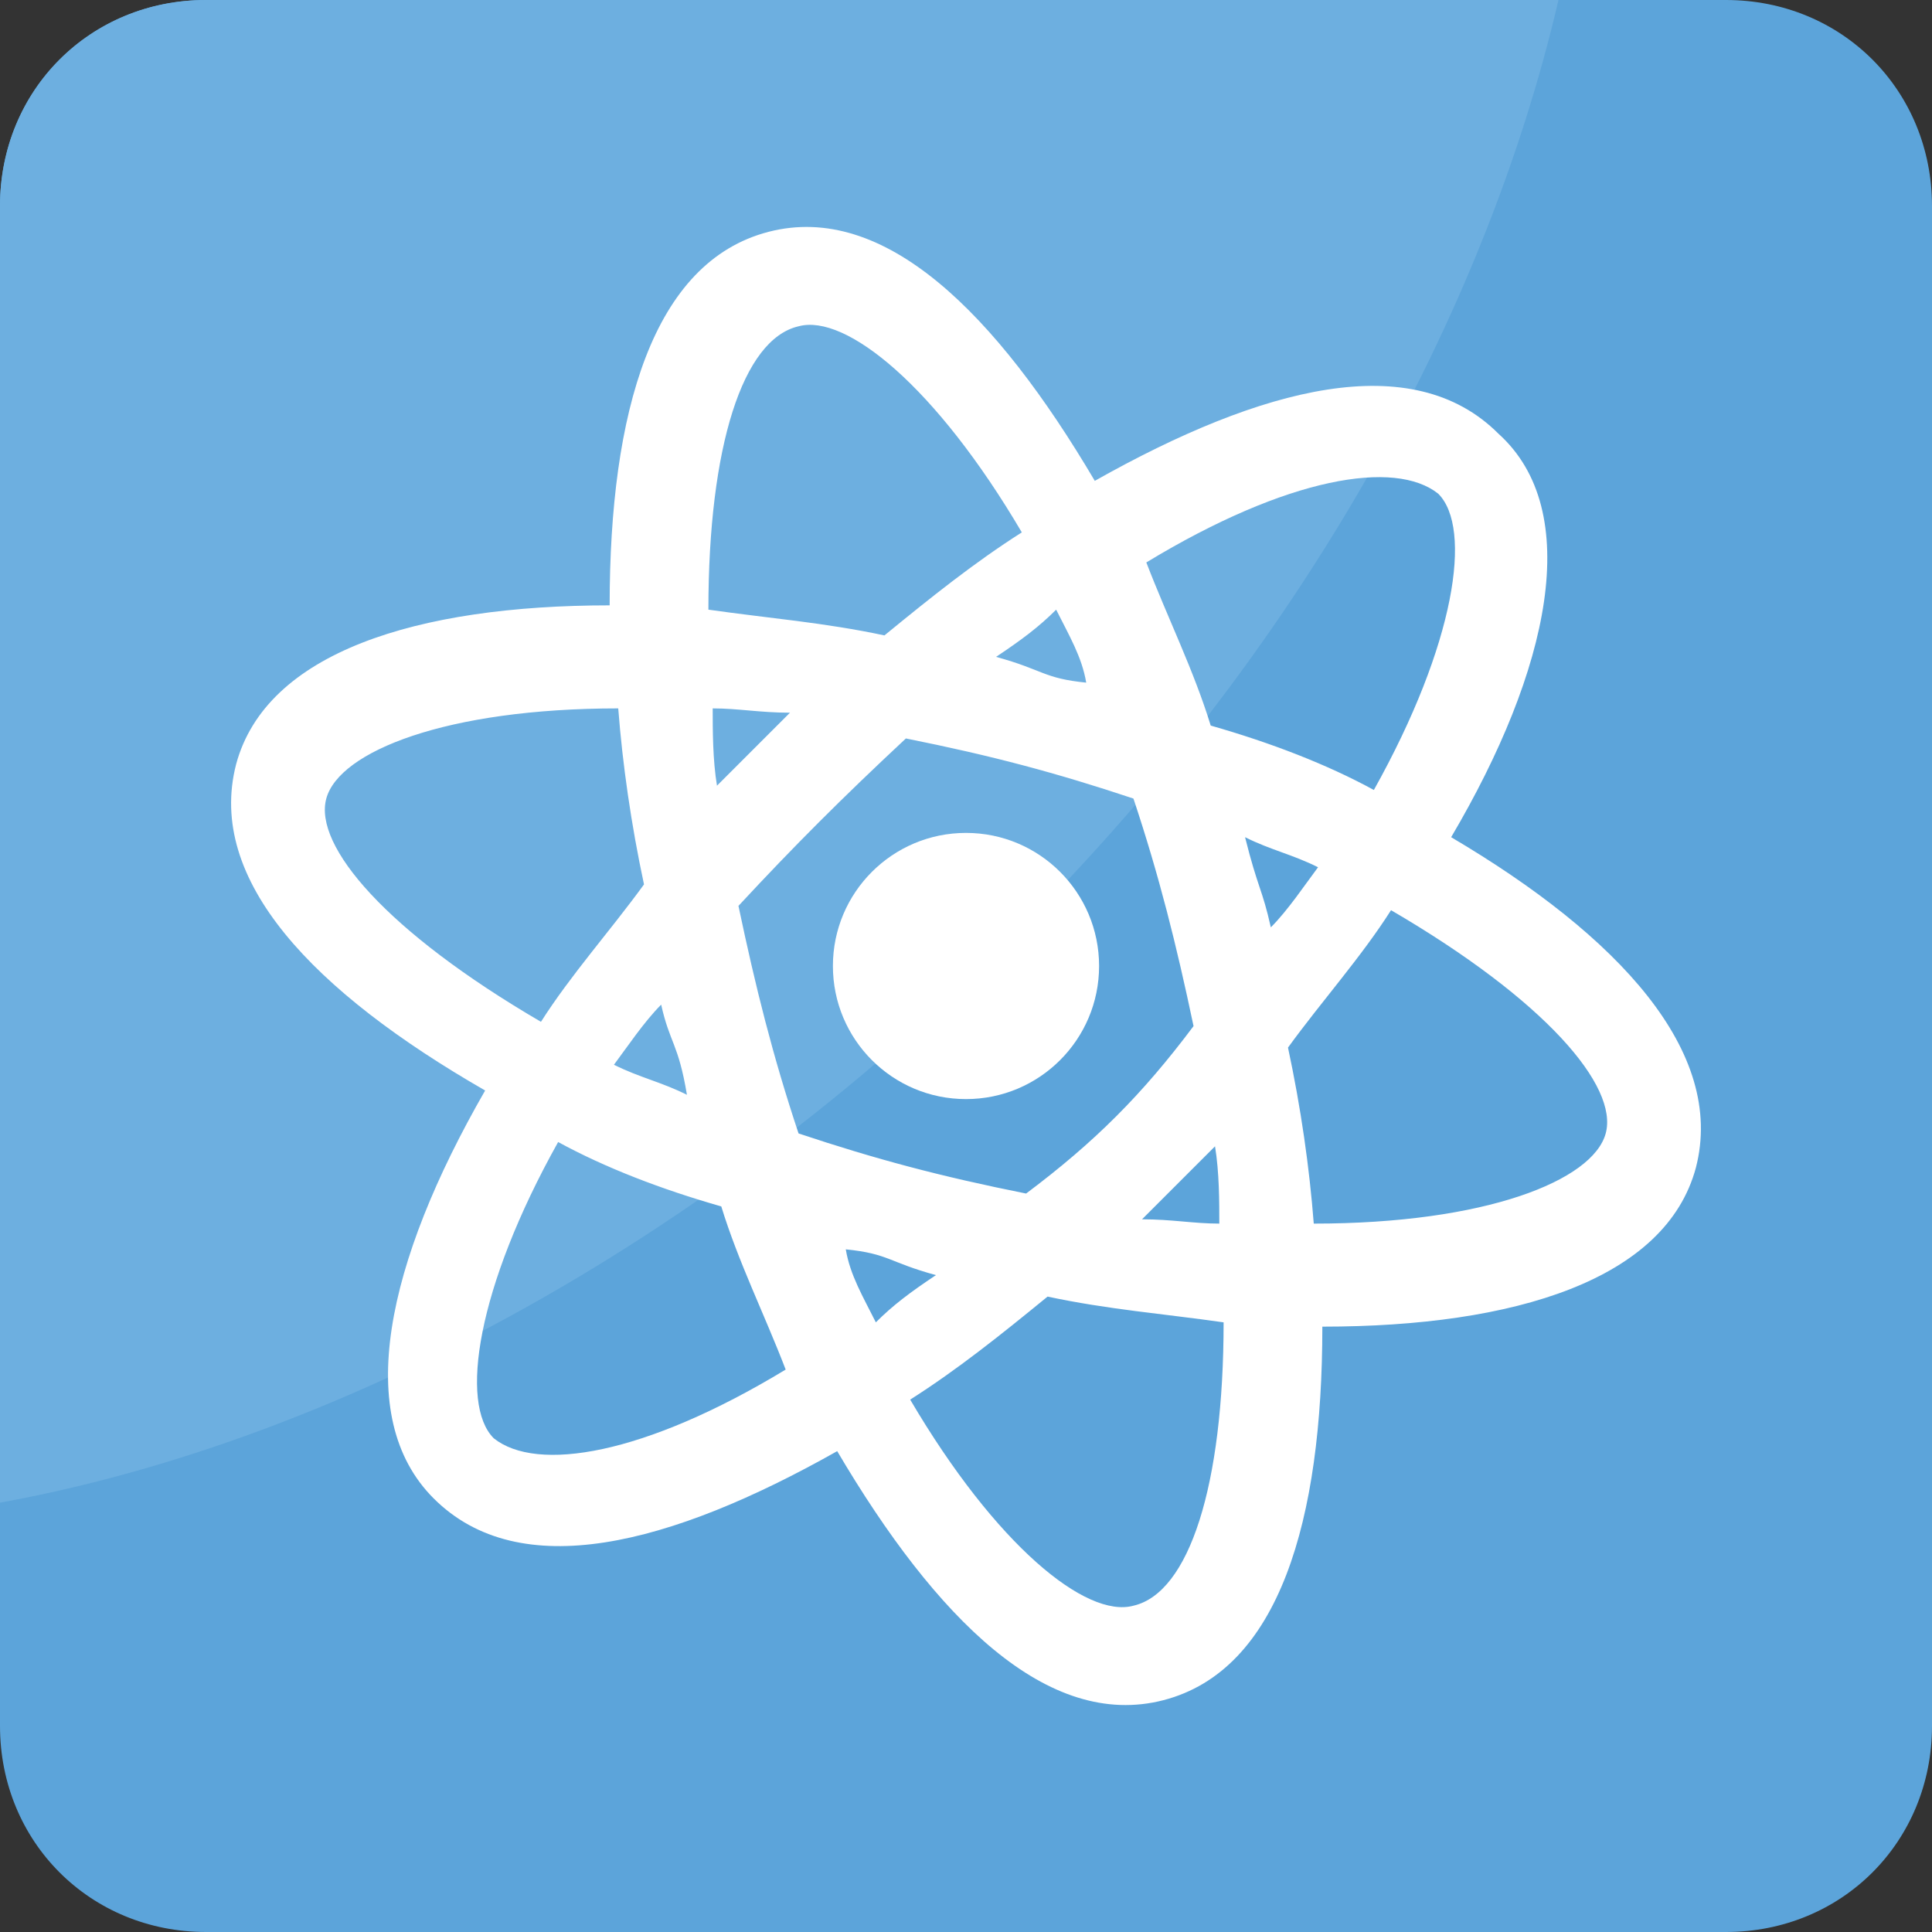
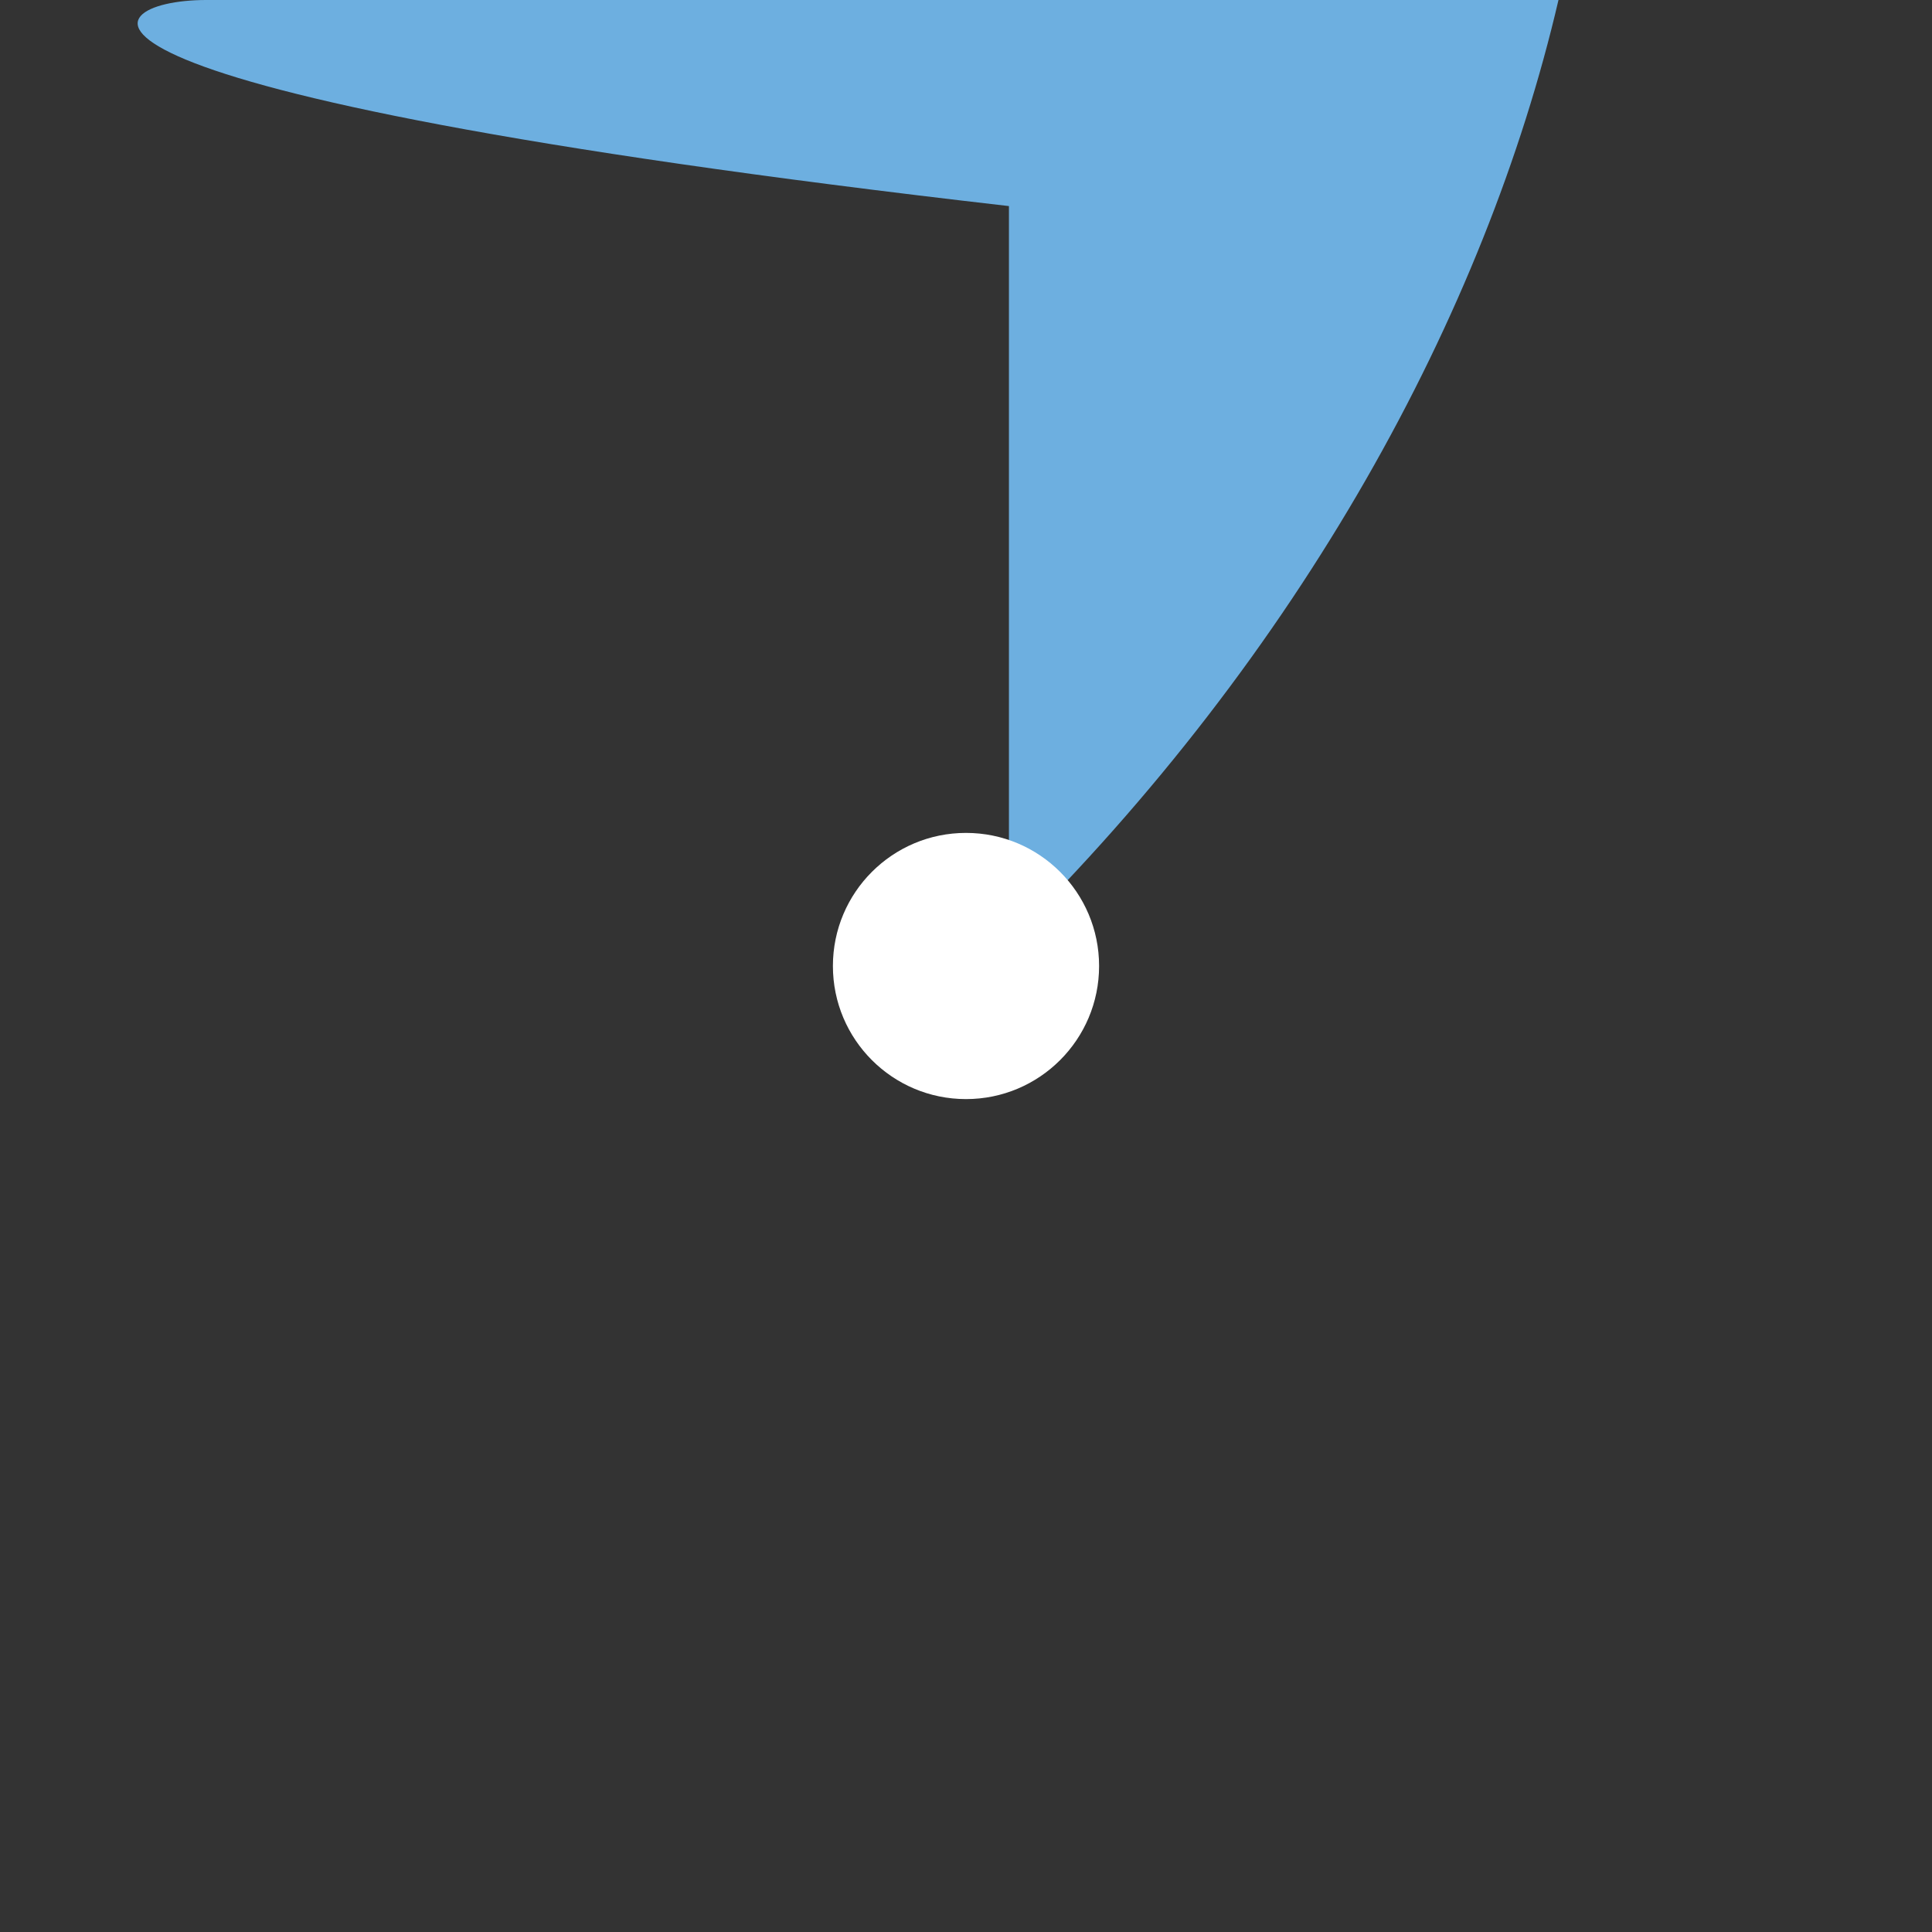
<svg xmlns="http://www.w3.org/2000/svg" version="1.1" id="Capa_1" x="0px" y="0px" width="45px" height="45px" viewBox="0 0 45 45" style="enable-background:new 0 0 45 45;" xml:space="preserve">
  <rect x="0" y="0" width="45" height="45" fill="#333333" stroke="none" />
  <style type="text/css">
	.st0{fill:#5CA4DA;}
	.st1{fill:#6DAFE0;}
	.st2{fill:#FFFFFF;}
</style>
-   <path class="st0" d="M40.2,45H4.8C2.1,45,0,42.9,0,40.2V4.8C0,2.1,2.1,0,4.8,0h35.4C42.9,0,45,2.1,45,4.8v35.4  C45,42.9,42.9,45,40.2,45z" />
-   <path class="st1" d="M36.3,0c-1.7,7.3-6,15.2-12.8,21.9C16.3,29.1,7.7,33.6,0,35V4.8C0,2.1,2.1,0,4.8,0H36.3z" />
+   <path class="st1" d="M36.3,0c-1.7,7.3-6,15.2-12.8,21.9V4.8C0,2.1,2.1,0,4.8,0H36.3z" />
  <g>
-     <path class="st2" d="M33.8,19.5c2.3-3.9,3.1-7.6,1.1-9.4c-2-2-5.5-1.1-9.4,1.1c-2.3-3.9-4.9-6.5-7.6-5.8s-3.7,4.2-3.7,8.7   c-4.5,0-8,1.1-8.7,3.7c-0.7,2.7,1.8,5.3,5.8,7.6C9,29.4,8.2,33,10.1,34.9c2,2,5.5,1.1,9.4-1.1c2.3,3.9,4.9,6.5,7.6,5.8   c2.7-0.7,3.7-4.2,3.7-8.7c4.5,0,8-1.1,8.7-3.7C40.2,24.5,37.7,21.8,33.8,19.5z M33.5,11.5c0.8,0.8,0.4,3.5-1.5,6.9   c-1.1-0.6-2.4-1.1-3.8-1.5c-0.4-1.3-1-2.5-1.5-3.8C30,11.1,32.5,10.7,33.5,11.5z M23.9,27.8c-2-0.4-3.5-0.8-5.3-1.4   c-0.6-1.8-1-3.4-1.4-5.3c1.3-1.4,2.4-2.5,3.9-3.9c2,0.4,3.5,0.8,5.3,1.4c0.6,1.8,1,3.4,1.4,5.3C26.6,25.5,25.5,26.6,23.9,27.8z    M28.3,26.7c0.1,0.6,0.1,1.3,0.1,1.8c-0.6,0-1.1-0.1-1.8-0.1C27.4,27.6,27.6,27.4,28.3,26.7z M21.8,29.7c-0.6,0.4-1,0.7-1.4,1.1   c-0.3-0.6-0.6-1.1-0.7-1.7C20.7,29.2,20.7,29.4,21.8,29.7z M16,25.5c-0.6-0.3-1.1-0.4-1.7-0.7c0.3-0.4,0.7-1,1.1-1.4   C15.6,24.3,15.8,24.3,16,25.5z M16.7,18.3c-0.1-0.6-0.1-1.3-0.1-1.8c0.6,0,1.1,0.1,1.8,0.1C17.6,17.4,17.4,17.6,16.7,18.3z    M23.2,15.3c0.6-0.4,1-0.7,1.4-1.1c0.3,0.6,0.6,1.1,0.7,1.7C24.3,15.8,24.3,15.6,23.2,15.3z M29,19.5c0.6,0.3,1.1,0.4,1.7,0.7   c-0.3,0.4-0.7,1-1.1,1.4C29.4,20.7,29.3,20.7,29,19.5z M18.6,7.6c1.1-0.3,3.2,1.4,5.2,4.8c-1.1,0.7-2.1,1.5-3.2,2.4   c-1.4-0.3-2.7-0.4-4.1-0.6C16.5,10.4,17.3,7.9,18.6,7.6z M7.6,18.6c0.3-1.1,2.8-2.1,6.8-2.1c0.1,1.3,0.3,2.7,0.6,4.1   c-0.8,1.1-1.7,2.1-2.4,3.2C9,21.7,7.3,19.7,7.6,18.6z M11.5,33.5c-0.8-0.8-0.4-3.5,1.5-6.9c1.1,0.6,2.4,1.1,3.8,1.5   c0.4,1.3,1,2.5,1.5,3.8C15,33.9,12.5,34.3,11.5,33.5z M26.4,37.4c-1.1,0.3-3.2-1.4-5.2-4.8c1.1-0.7,2.1-1.5,3.2-2.4   c1.4,0.3,2.7,0.4,4.1,0.6C28.5,34.6,27.7,37.1,26.4,37.4z M37.4,26.4c-0.3,1.1-2.8,2.1-6.8,2.1c-0.1-1.3-0.3-2.7-0.6-4.1   c0.8-1.1,1.7-2.1,2.4-3.2C36,23.3,37.7,25.3,37.4,26.4z" />
    <circle class="st2" cx="22.5" cy="22.5" r="3.1" />
  </g>
</svg>